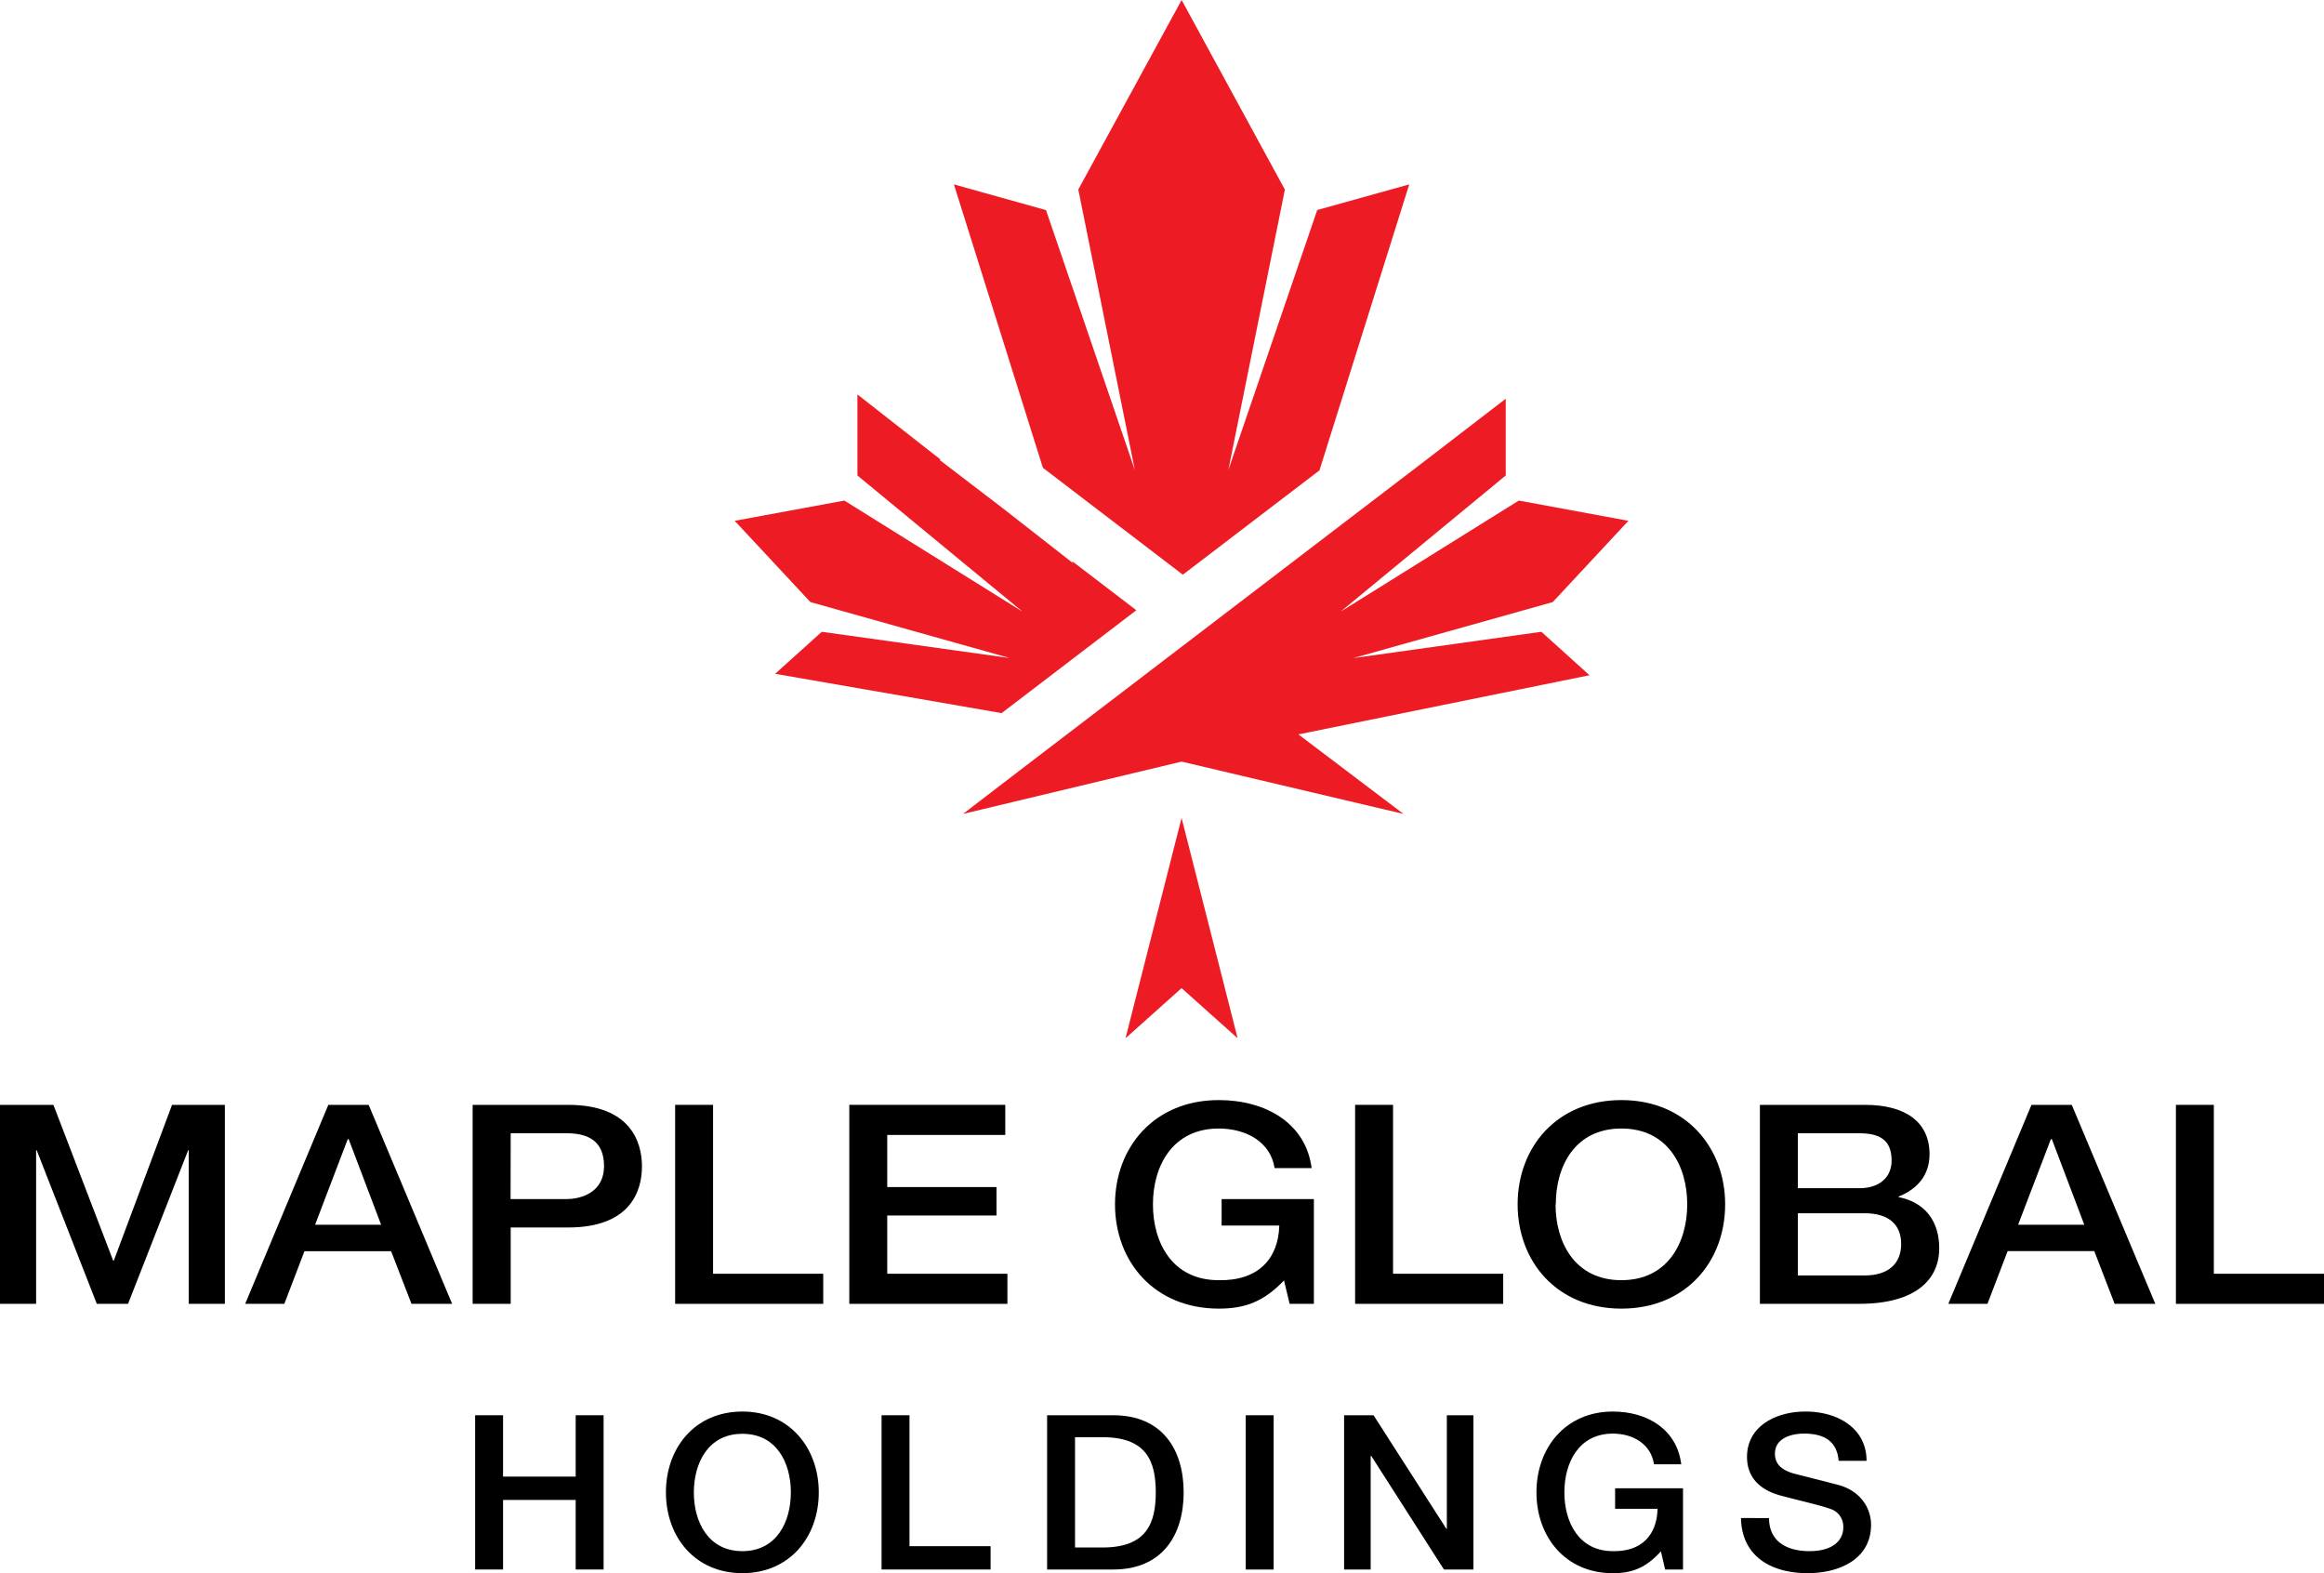
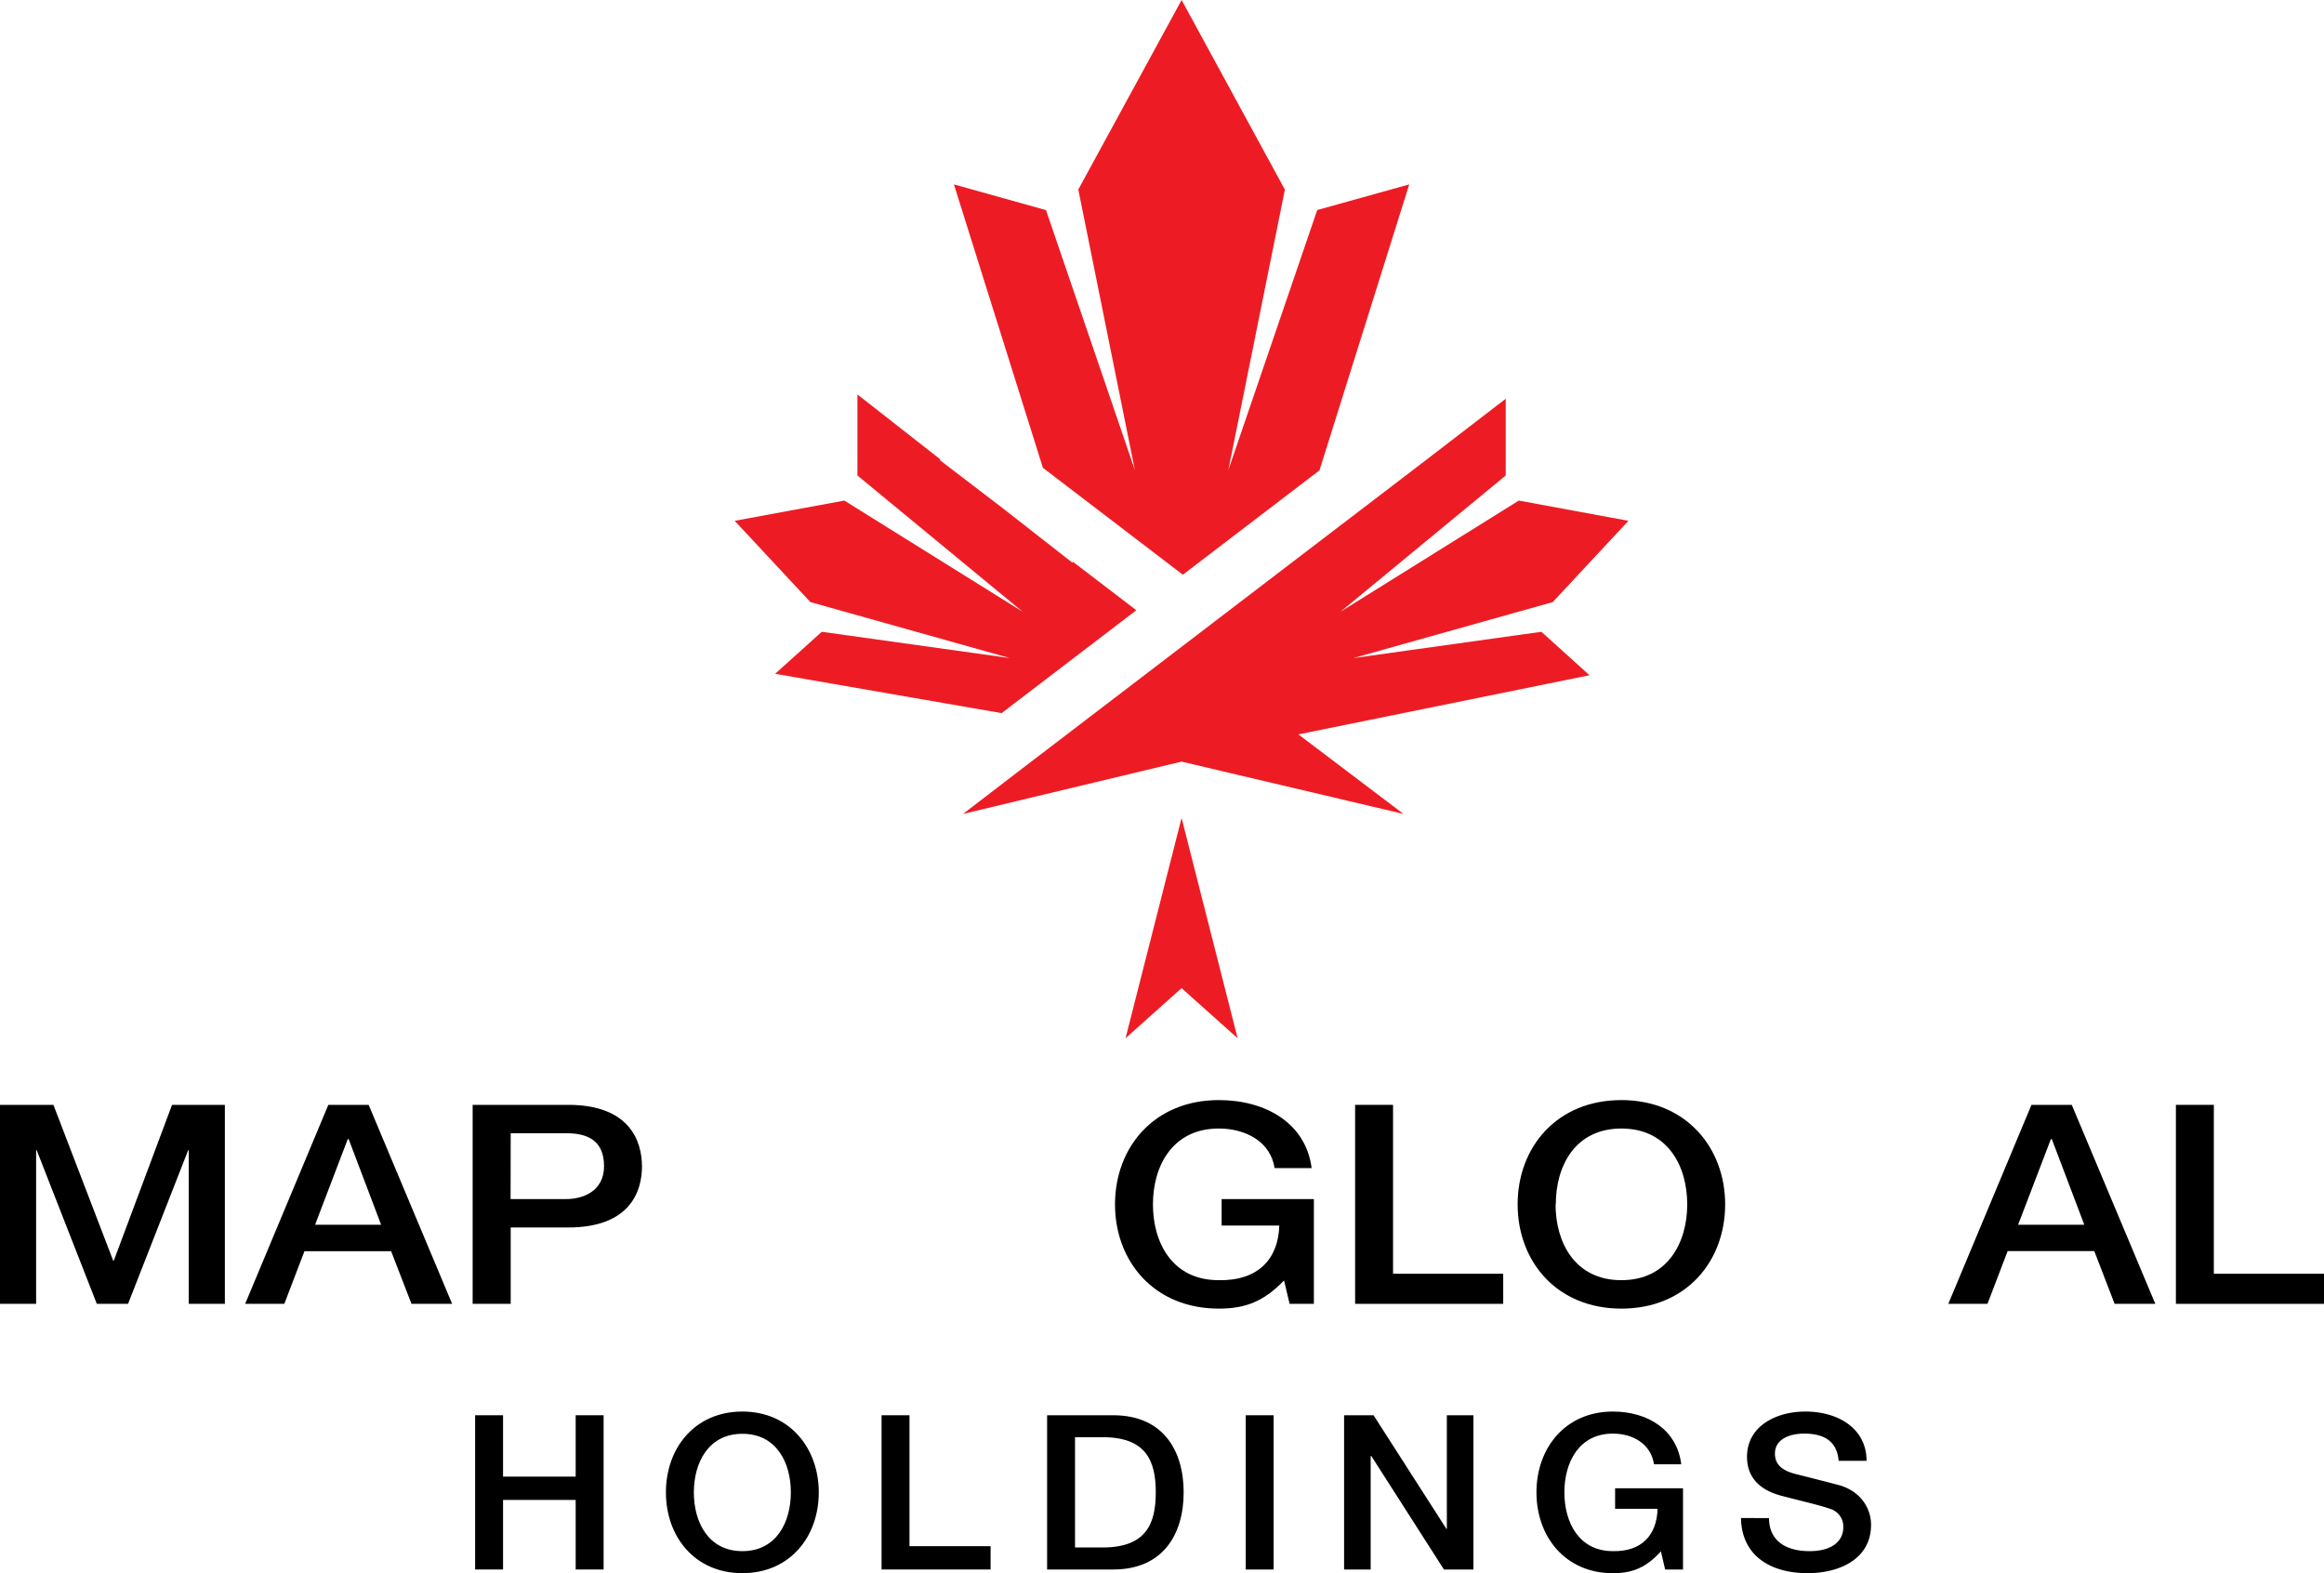
<svg xmlns="http://www.w3.org/2000/svg" viewBox="0 0 590.04 399.39">
  <polygon points="357.79 46.81 335 119.41 300.31 145.9 264.78 118.76 242.19 46.81 265.57 53.34 288.13 119.34 273.77 48.11 300 0 326.22 48.14 311.86 119.34 334.43 53.32 357.79 46.81" style="fill:#ed1c24" />
  <polygon points="288.5 154.92 254.3 181.04 196.8 171.06 208.64 160.39 256.36 167.06 205.75 152.85 205.74 152.84 186.53 132.22 214.37 127.08 259.64 155.3 217.69 120.71 217.69 100.14 238.74 116.62 238.61 116.81 254.51 128.96 272.38 142.93 272.25 142.5 288.5 154.92" style="fill:#ed1c24" />
  <polygon points="403.56 171.42 329.65 186.44 356.32 206.63 299.99 193.35 244.5 206.63 258.14 196.17 362.05 116.79 382.29 101.23 382.29 120.71 340.34 155.3 385.61 127.08 413.44 132.22 394.23 152.85 343.63 167.06 391.34 160.39 403.56 171.42" style="fill:#ed1c24" />
  <polygon points="285.76 263.58 299.99 250.86 314.22 263.58 299.99 207.65 285.76 263.58" style="fill:#ed1c24" />
  <polygon points="0 280.49 13.56 280.49 28.74 320.05 28.89 320.05 43.68 280.49 57.09 280.49 57.09 331.01 47.92 331.01 47.92 292.02 47.77 292.02 32.51 331.01 24.58 331.01 9.32 292.02 9.17 292.02 9.17 331.01 0 331.01 0 280.49" />
  <path d="M83.36,280.49H93.6L114.79,331H104.47L99.3,317.64h-22L72.19,331H62.25ZM80,310.92H96.76l-8.24-21.73h-.23Z" />
  <path d="M120,280.49h24.26c15.72,0,18.73,9.34,18.73,15.64s-3,15.49-18.73,15.49H129.66V331H120Zm9.63,23.92h14.1c4.31,0,9.63-2,9.63-8.36,0-6.65-4.4-8.35-9.48-8.35H129.66Z" />
-   <polygon points="171.41 280.49 181.04 280.49 181.04 323.37 209.01 323.37 209.01 331.01 171.41 331.01 171.41 280.49" />
-   <polygon points="215.63 280.49 255.23 280.49 255.23 288.13 225.26 288.13 225.26 301.36 253 301.36 253 308.58 225.26 308.58 225.26 323.37 255.77 323.37 255.77 331.01 215.63 331.01 215.63 280.49" />
  <path d="M333.58,331h-6.16L326,325.07c-5.16,5.38-9.86,7.15-16.56,7.15-16.41,0-26.35-12-26.35-26.47s9.94-26.47,26.35-26.47c11.94,0,22.11,5.88,23.57,17.27h-9.4c-1-6.58-7.16-10.05-14.17-10.05-11.79,0-16.72,9.56-16.72,19.25S297.6,325,309.39,325c9.94.21,15.17-5.31,15.41-13.87H310.16v-6.72h23.42Z" />
  <polygon points="344.05 280.49 353.68 280.49 353.68 323.37 381.65 323.37 381.65 331.01 344.05 331.01 344.05 280.49" />
  <path d="M438,305.75c0,14.51-9.94,26.47-26.35,26.47s-26.34-12-26.34-26.47,9.93-26.47,26.34-26.47S438,291.38,438,305.75m-43.06,0c0,9.7,4.93,19.25,16.71,19.25s16.72-9.55,16.72-19.25-4.93-19.25-16.72-19.25S395,296.06,395,305.75" />
-   <path d="M446.82,280.49h26.74c9.86,0,16.33,4.1,16.33,12.52,0,5.1-2.85,8.78-7.86,10.76v.14c6.78,1.34,10.32,6.16,10.32,13,0,7.93-6,14.09-20.26,14.09H446.82Zm9.63,21.16h15.72c4.62,0,8.09-2.48,8.09-7,0-5.1-2.85-6.94-8.09-6.94H456.45Zm0,22.15h17c5.85,0,9.24-2.9,9.24-8s-3.39-7.79-9.24-7.79h-17Z" />
  <path d="M515.77,280.49H526L547.21,331H536.88l-5.16-13.38h-22L504.6,331h-9.94Zm-3.39,30.43h16.8l-8.24-21.73h-.24Z" />
  <polygon points="552.44 280.49 562.07 280.49 562.07 323.37 590.04 323.37 590.04 331.01 552.44 331.01 552.44 280.49" />
  <polygon points="120.63 359.29 127.72 359.29 127.72 374.87 146.16 374.87 146.16 359.29 153.25 359.29 153.25 398.45 146.16 398.45 146.16 380.79 127.72 380.79 127.72 398.45 120.63 398.45 120.63 359.29" />
  <path d="M207.88,378.87c0,11.24-7.32,20.51-19.4,20.51s-19.41-9.27-19.41-20.51,7.32-20.52,19.41-20.52,19.4,9.38,19.4,20.52m-31.72,0c0,7.51,3.64,14.92,12.32,14.92s12.31-7.41,12.31-14.92S197.16,364,188.48,364s-12.32,7.4-12.32,14.92" />
  <polygon points="223.82 359.29 230.91 359.29 230.91 392.53 251.5 392.53 251.5 398.45 223.82 398.45 223.82 359.29" />
  <path d="M265.85,359.29h16.8c12.48,0,17.87,8.77,17.87,19.58s-5.39,19.58-17.87,19.58h-16.8Zm7.09,33.57h7c11.12,0,13.5-6.09,13.5-14s-2.38-14-13.5-14h-7Z" />
  <rect x="316.28" y="359.29" width="7.09" height="39.17" />
  <polygon points="341.25 359.29 348.73 359.29 367.23 388.14 367.34 388.14 367.34 359.29 374.09 359.29 374.09 398.45 366.6 398.45 348.17 369.65 348 369.65 348 398.45 341.25 398.45 341.25 359.29" />
  <path d="M427.3,398.45h-4.54l-1.07-4.61c-3.8,4.17-7.26,5.55-12.2,5.55-12.08,0-19.4-9.28-19.4-20.52s7.32-20.52,19.4-20.52c8.79,0,16.28,4.56,17.36,13.39h-6.92c-.74-5.1-5.28-7.79-10.44-7.79-8.68,0-12.31,7.4-12.31,14.92s3.63,14.92,12.31,14.92c7.32.16,11.18-4.11,11.35-10.75H410.06v-5.21H427.3Z" />
  <path d="M449.14,385.4c0,6,4.6,8.39,10.27,8.39,6.24,0,8.57-3,8.57-5.92a4.68,4.68,0,0,0-3.35-4.83c-2.89-1-6.47-1.76-12.08-3.24-7-1.75-9-5.87-9-9.93,0-7.9,7.49-11.52,14.81-11.52,8.4,0,15.54,4.34,15.54,12.51h-7.09c-.4-5.05-3.8-6.91-8.74-6.91-3.29,0-7.43,1.15-7.43,5.1,0,2.8,1.93,4.22,4.83,5.05.62.16,9.58,2.41,11.68,3,5.28,1.59,7.89,5.82,7.89,10,0,8.77-8.12,12.28-16.11,12.28-9.25,0-16.74-4.27-16.91-14Z" />
</svg>